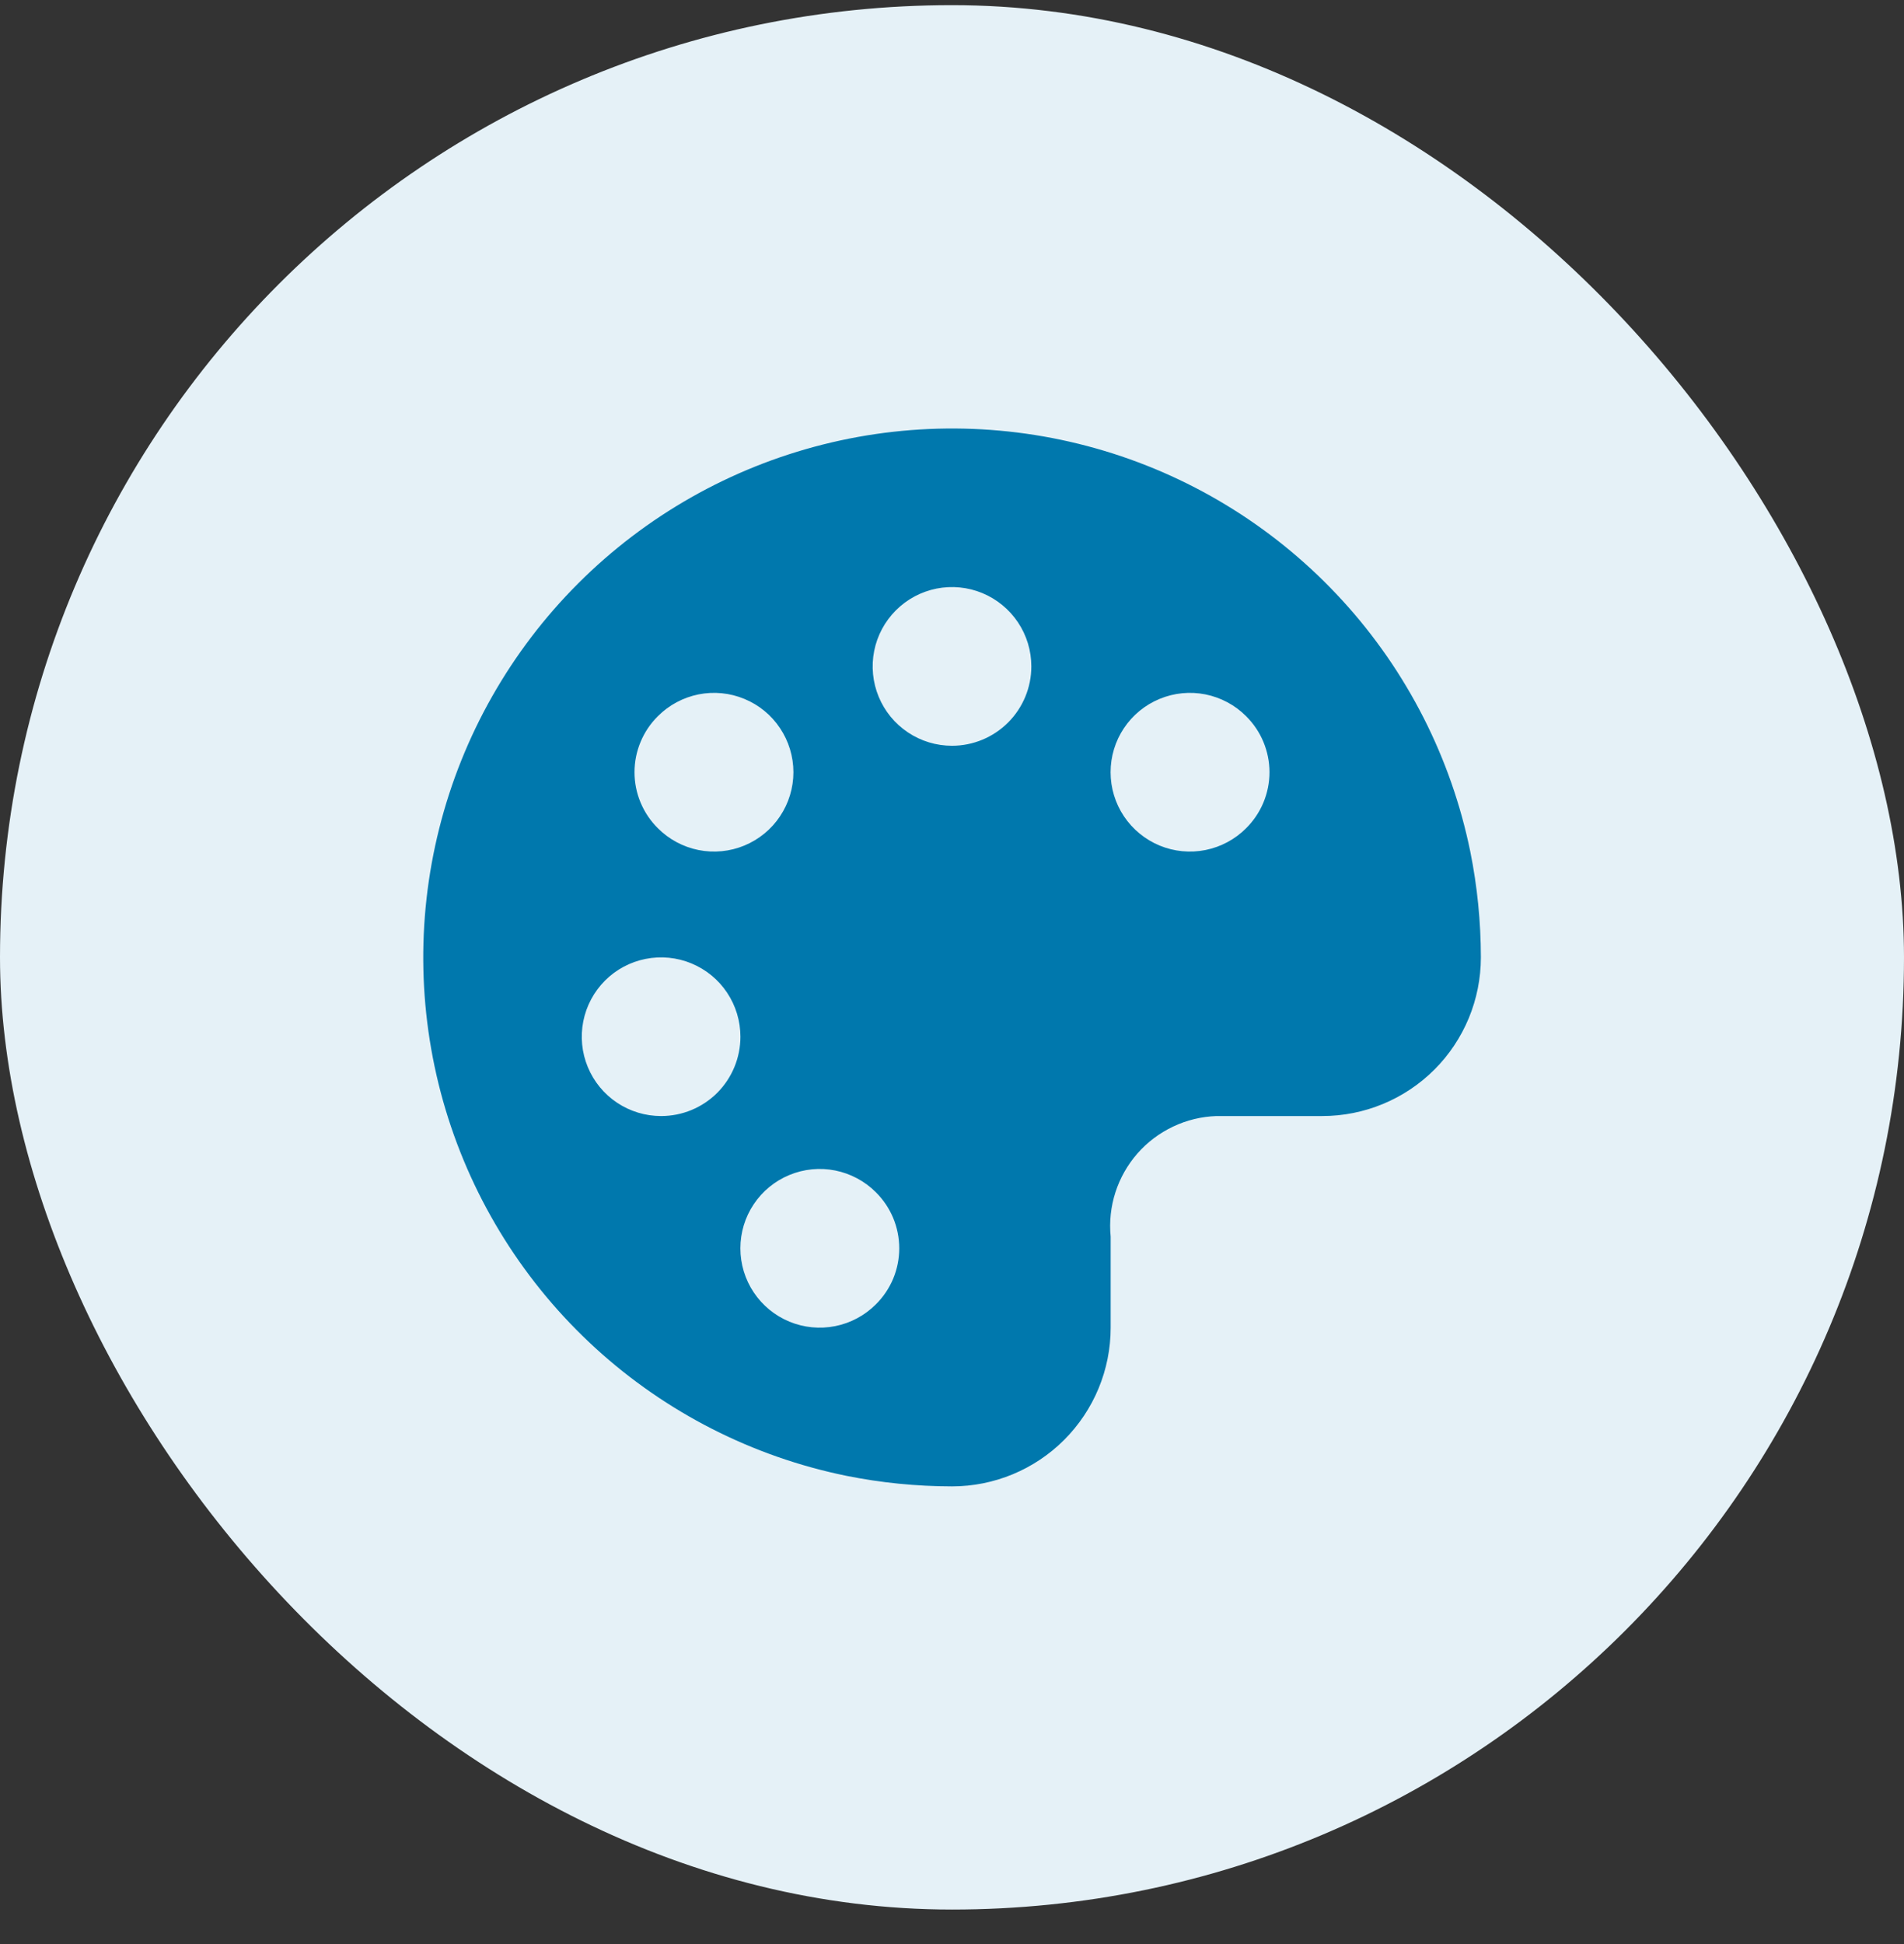
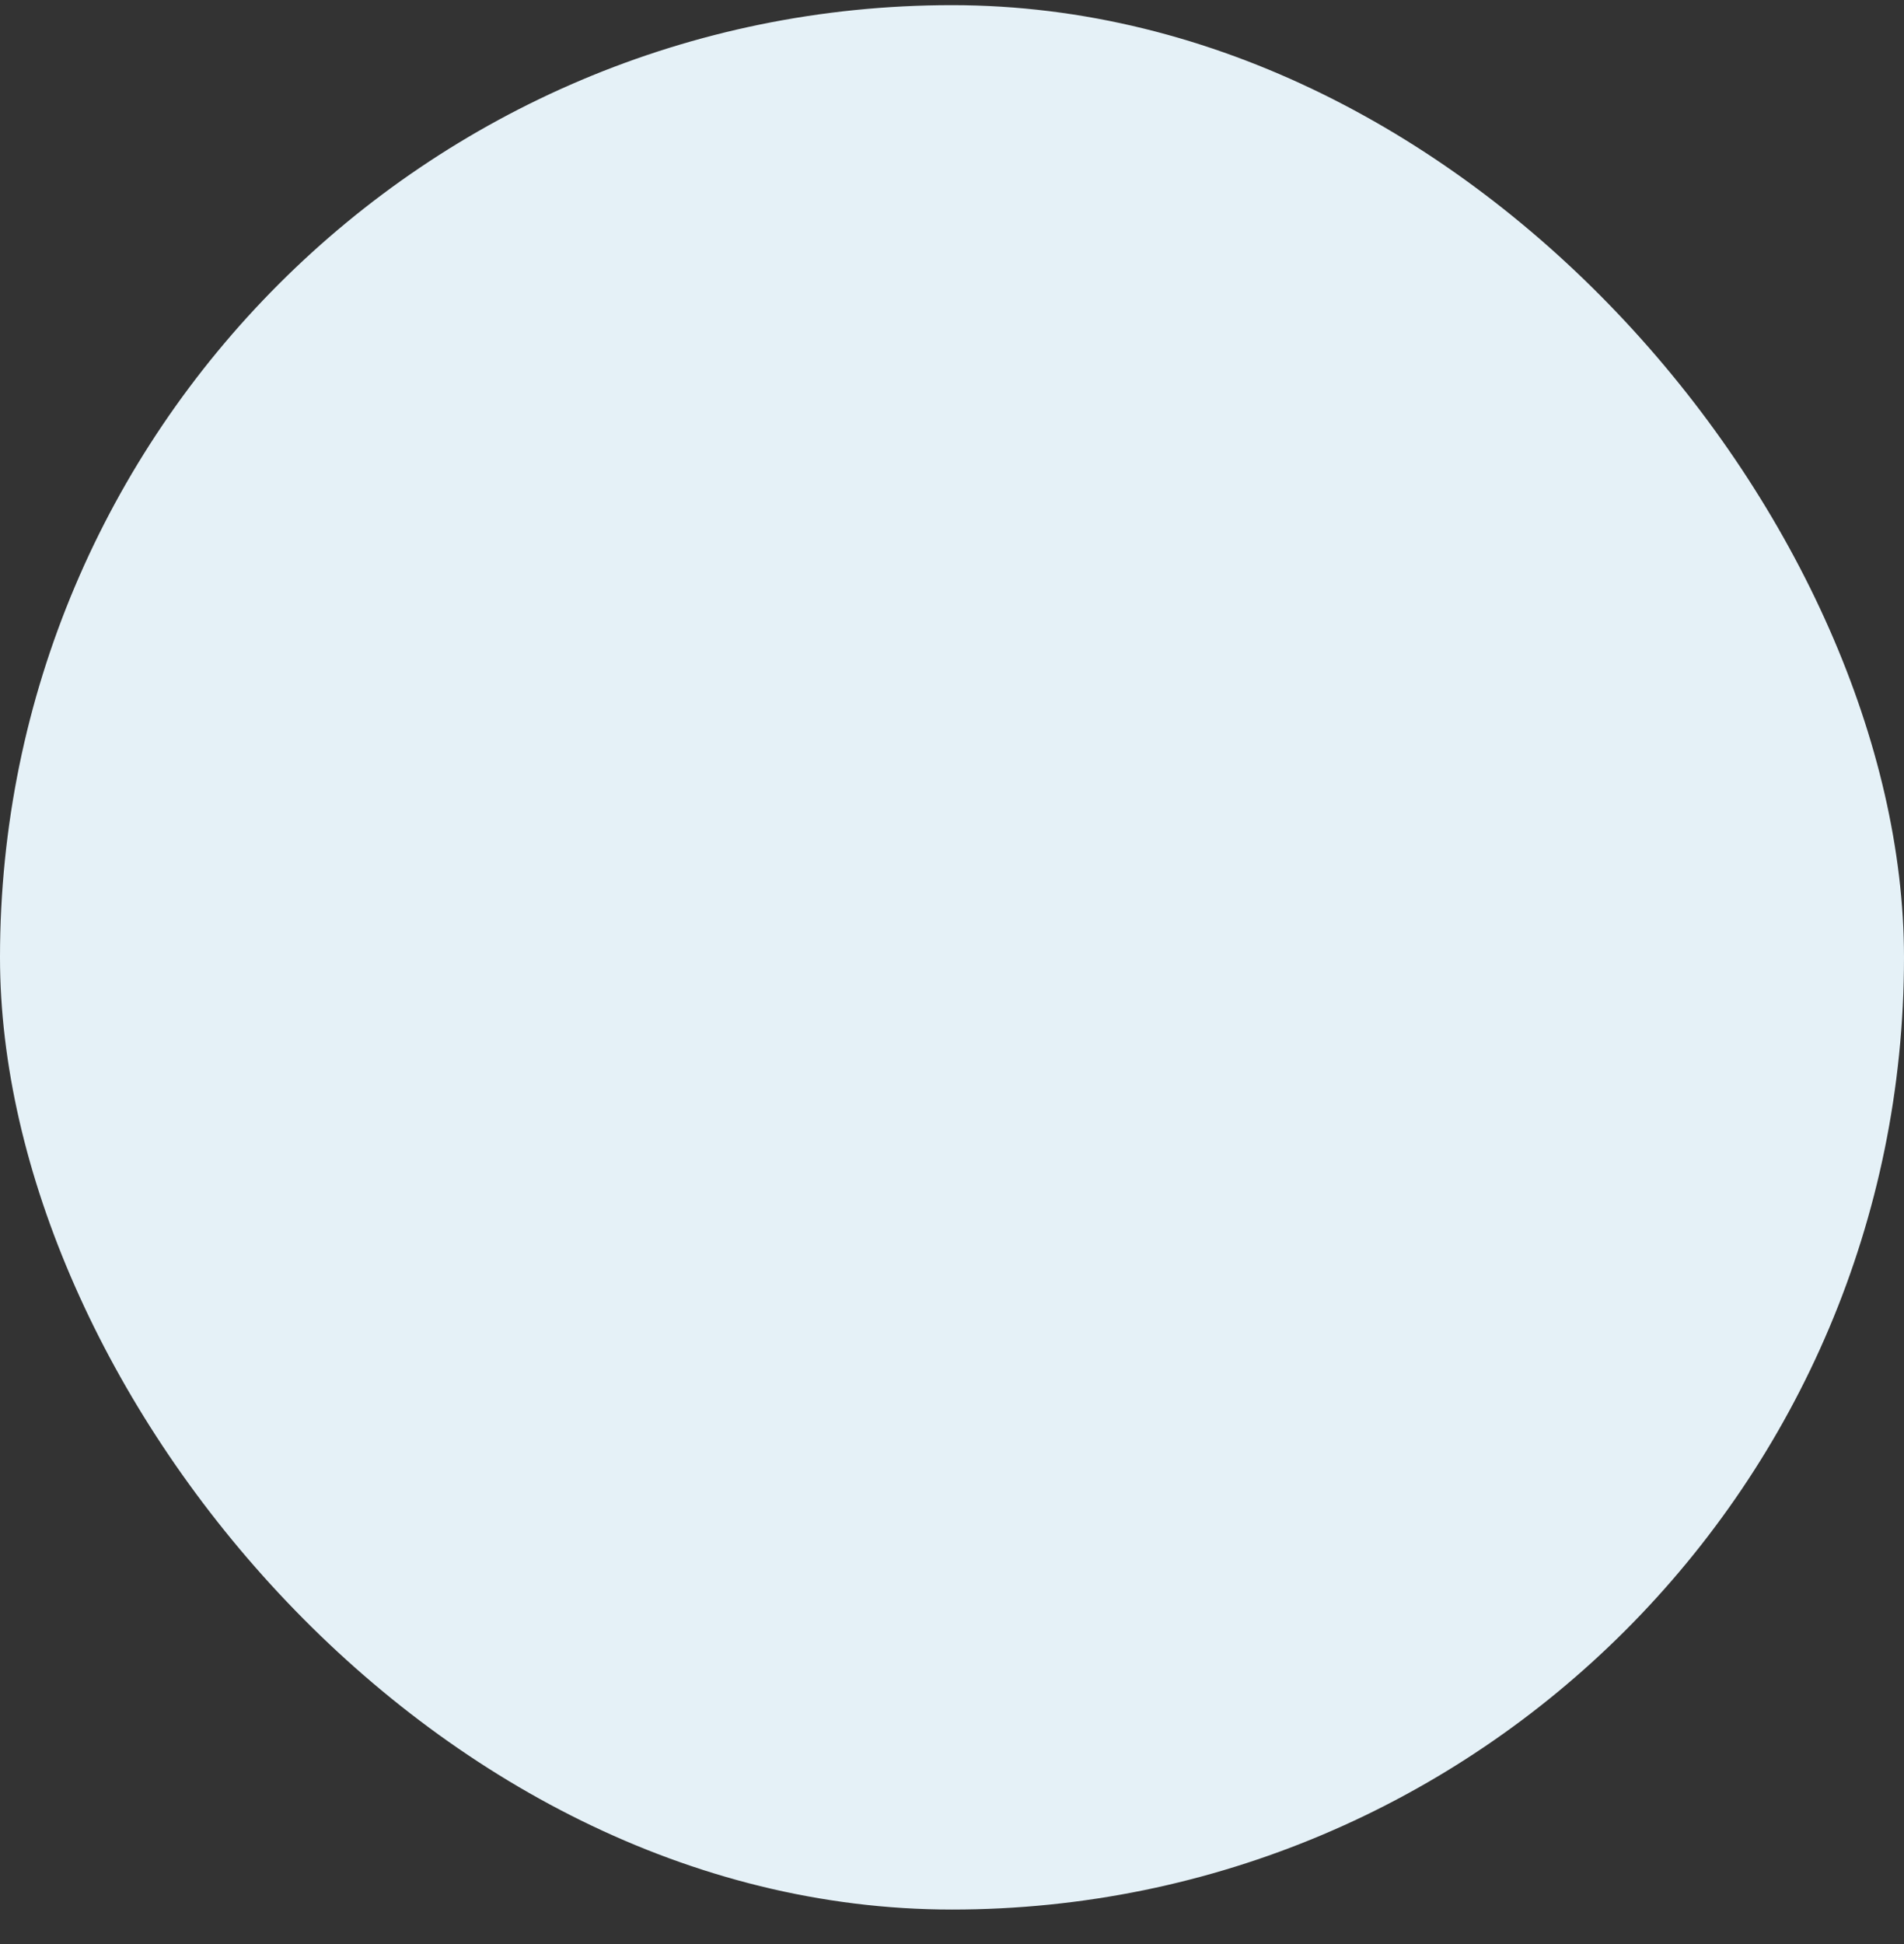
<svg xmlns="http://www.w3.org/2000/svg" width="48" height="49" viewBox="0 0 48 49" fill="none">
  <rect x="0" y="0" width="48" height="49" fill="#333333" stroke="none" />
  <rect y="0.13" width="48" height="48" rx="24" fill="#E5F1F7" />
-   <path d="M37.066 21.464C36.584 19.104 35.472 16.919 33.847 15.141C32.223 13.363 30.147 12.057 27.84 11.364C25.533 10.671 23.082 10.616 20.747 11.204C18.411 11.793 16.278 13.003 14.575 14.706C12.872 16.409 11.662 18.541 11.074 20.877C10.486 23.213 10.541 25.664 11.234 27.971C11.927 30.277 13.232 32.353 15.01 33.978C16.788 35.602 18.973 36.715 21.333 37.197C22.211 37.374 23.104 37.463 24 37.464C25.061 37.464 26.078 37.042 26.828 36.292C27.578 35.542 28 34.525 28 33.464V31.17C27.963 30.793 28.004 30.413 28.12 30.052C28.237 29.691 28.425 29.358 28.675 29.073C28.925 28.788 29.231 28.558 29.573 28.396C29.916 28.233 30.288 28.143 30.666 28.13H33.333C34.394 28.13 35.411 27.709 36.162 26.959C36.912 26.209 37.333 25.191 37.333 24.13C37.332 23.235 37.243 22.342 37.066 21.464V21.464ZM16.587 18.05C16.866 17.77 17.223 17.58 17.61 17.502C17.998 17.425 18.401 17.464 18.766 17.616C19.132 17.767 19.445 18.023 19.664 18.352C19.884 18.681 20.002 19.068 20.002 19.464C20.002 19.859 19.884 20.246 19.664 20.575C19.445 20.904 19.132 21.16 18.766 21.312C18.401 21.463 17.998 21.503 17.61 21.425C17.223 21.348 16.866 21.157 16.587 20.877C16.399 20.692 16.251 20.472 16.15 20.23C16.048 19.987 15.996 19.727 15.996 19.464C15.996 19.201 16.048 18.941 16.15 18.698C16.251 18.455 16.399 18.235 16.587 18.05V18.05ZM16.666 28.13C16.271 28.13 15.884 28.013 15.555 27.793C15.226 27.574 14.97 27.261 14.819 26.896C14.667 26.53 14.628 26.128 14.705 25.74C14.782 25.352 14.973 24.996 15.252 24.716C15.532 24.436 15.888 24.246 16.276 24.169C16.664 24.092 17.066 24.131 17.432 24.283C17.797 24.434 18.11 24.69 18.329 25.019C18.549 25.348 18.666 25.735 18.666 26.13C18.666 26.661 18.456 27.169 18.081 27.545C17.706 27.92 17.197 28.13 16.666 28.13ZM22.08 32.877C21.8 33.157 21.444 33.348 21.056 33.425C20.668 33.502 20.265 33.463 19.9 33.312C19.534 33.16 19.222 32.904 19.002 32.575C18.782 32.246 18.665 31.859 18.665 31.464C18.665 31.068 18.782 30.681 19.002 30.352C19.222 30.023 19.534 29.767 19.9 29.616C20.265 29.464 20.668 29.425 21.056 29.502C21.444 29.58 21.8 29.77 22.08 30.05C22.267 30.235 22.415 30.455 22.517 30.698C22.618 30.941 22.67 31.201 22.67 31.464C22.67 31.727 22.618 31.987 22.517 32.23C22.415 32.472 22.267 32.692 22.08 32.877V32.877ZM24 18.797C23.604 18.797 23.218 18.68 22.889 18.46C22.56 18.24 22.303 17.928 22.152 17.562C22.001 17.197 21.961 16.795 22.038 16.407C22.115 16.019 22.306 15.662 22.586 15.383C22.865 15.103 23.222 14.913 23.61 14.835C23.998 14.758 24.4 14.798 24.765 14.949C25.131 15.101 25.443 15.357 25.663 15.686C25.883 16.015 26 16.401 26 16.797C26 17.328 25.789 17.836 25.414 18.211C25.039 18.586 24.53 18.797 24 18.797ZM31.413 20.877C31.134 21.157 30.777 21.348 30.389 21.425C30.001 21.503 29.599 21.463 29.233 21.312C28.868 21.16 28.555 20.904 28.335 20.575C28.115 20.246 27.998 19.859 27.998 19.464C27.998 19.068 28.115 18.681 28.335 18.352C28.555 18.023 28.868 17.767 29.233 17.616C29.599 17.464 30.001 17.425 30.389 17.502C30.777 17.58 31.134 17.77 31.413 18.05C31.6 18.235 31.749 18.455 31.85 18.698C31.951 18.941 32.004 19.201 32.004 19.464C32.004 19.727 31.951 19.987 31.85 20.23C31.749 20.472 31.6 20.692 31.413 20.877V20.877Z" fill="#0078AD" />
</svg>